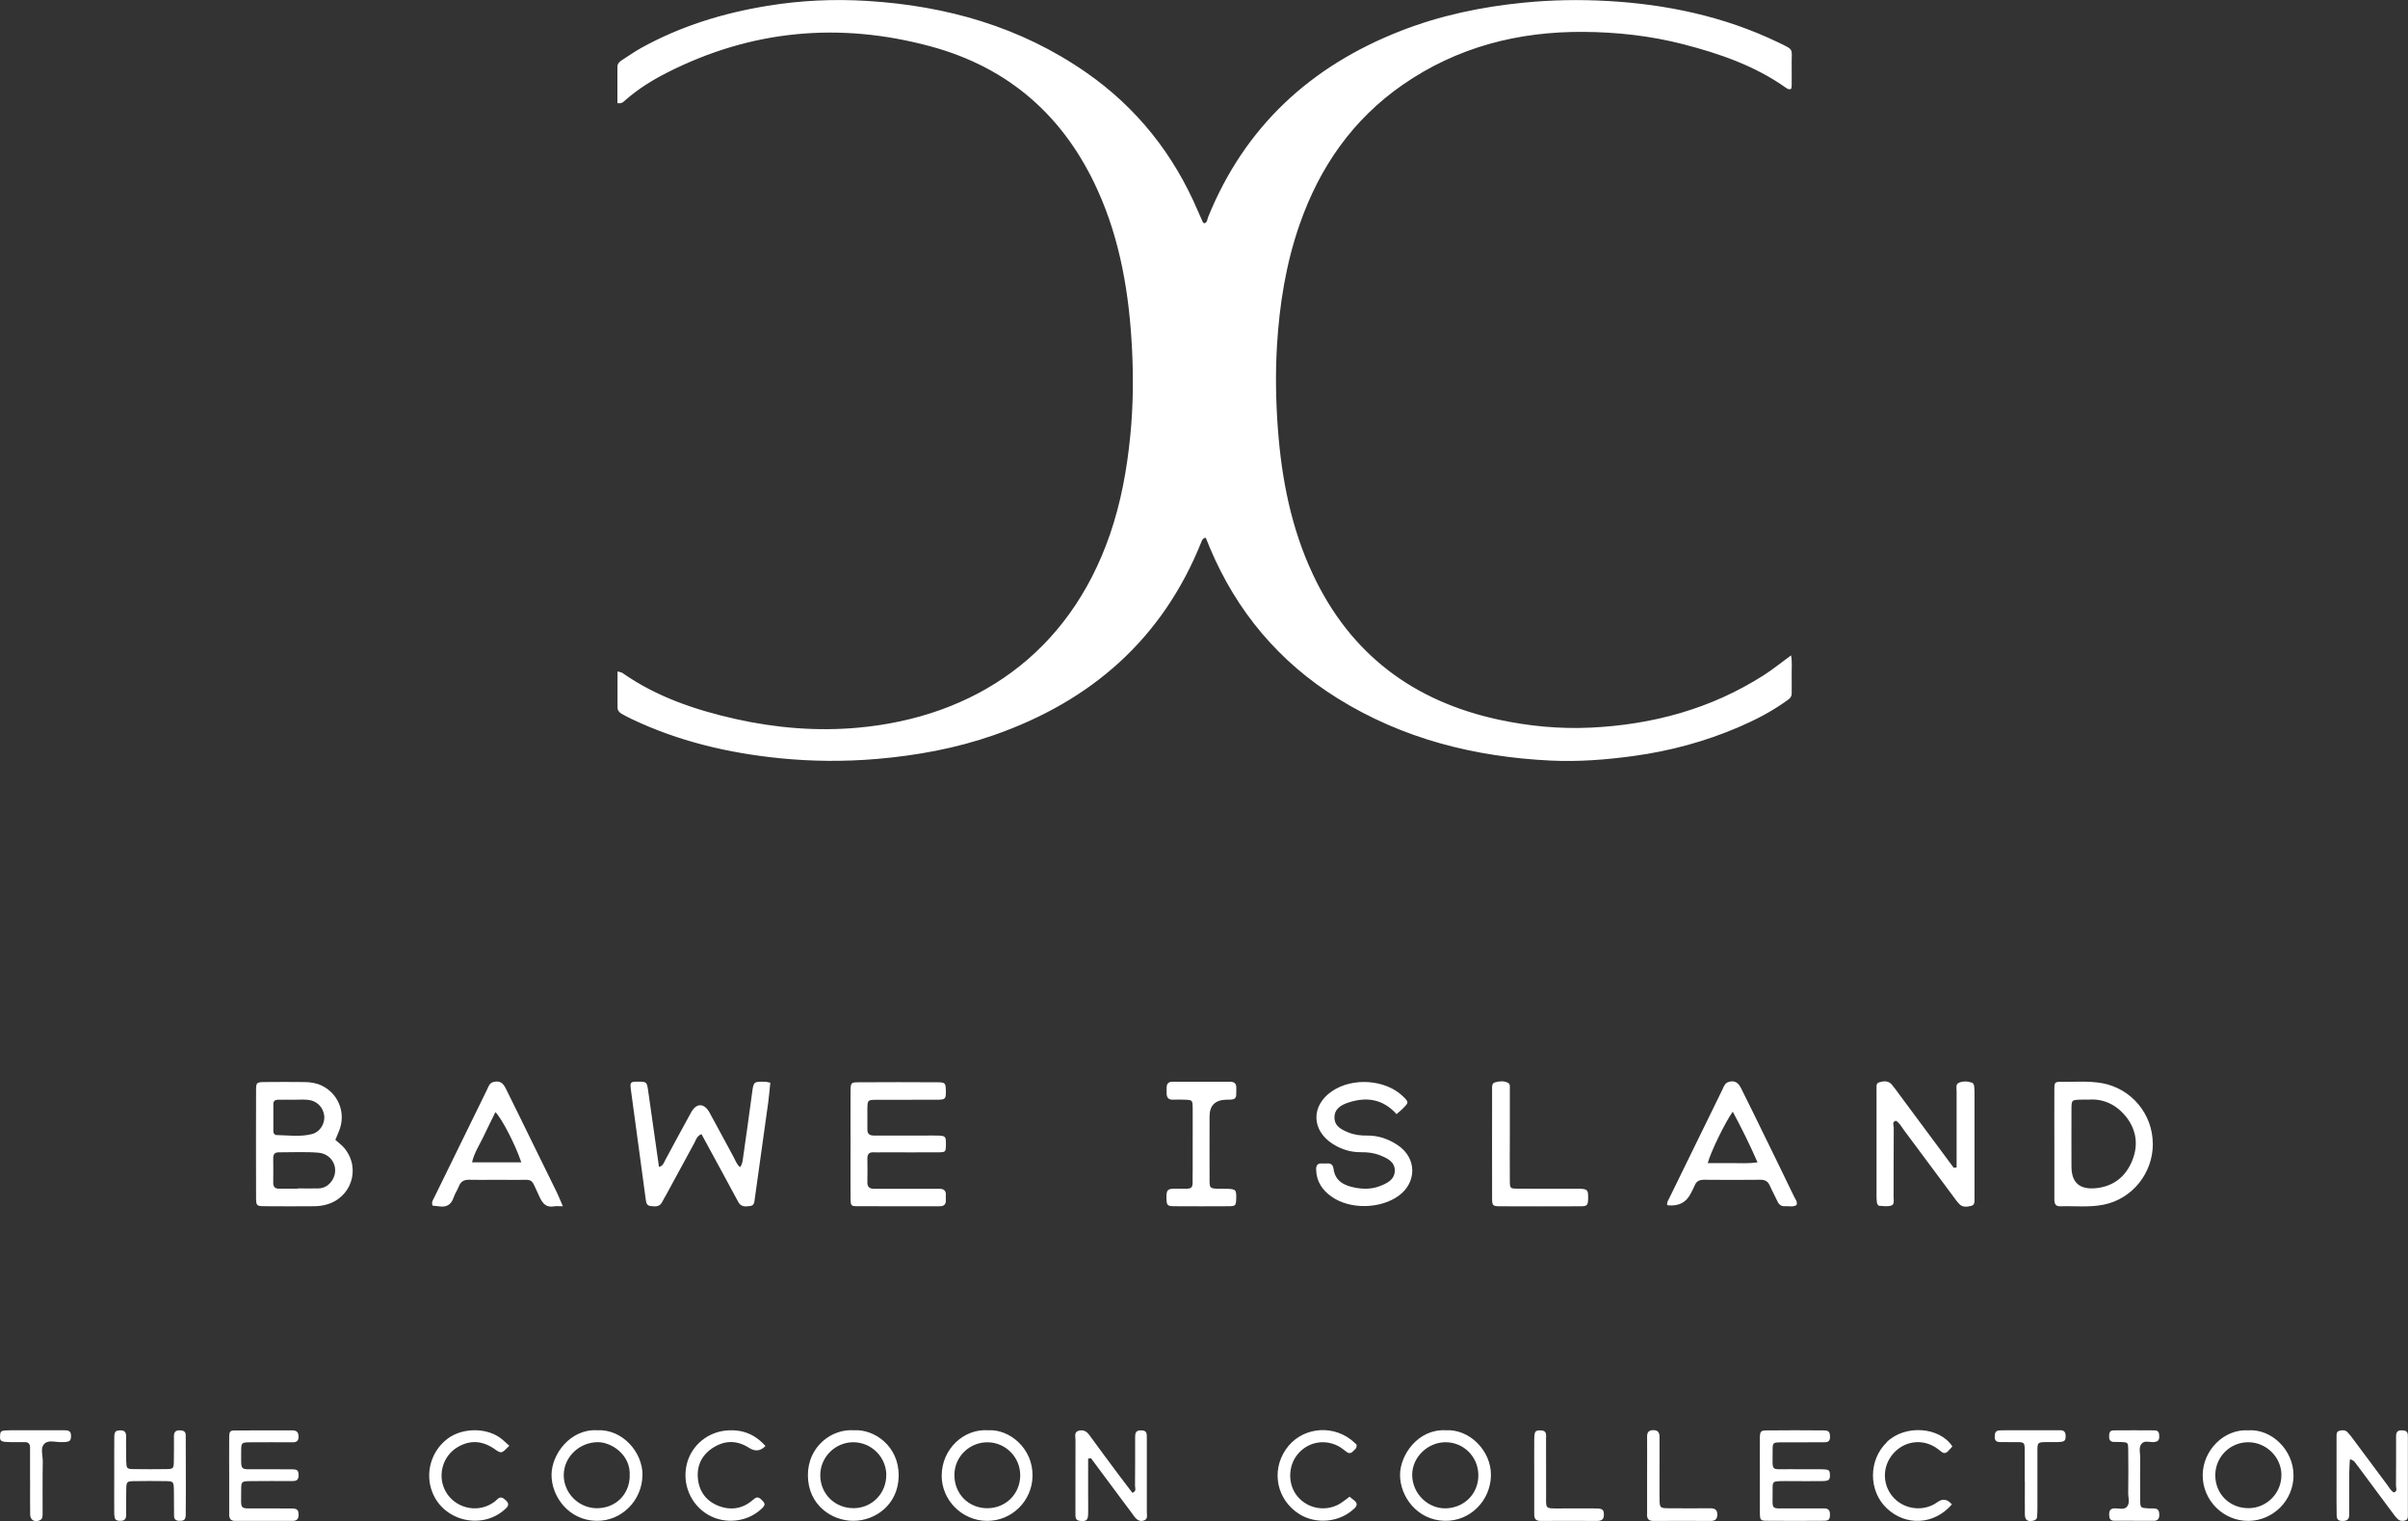
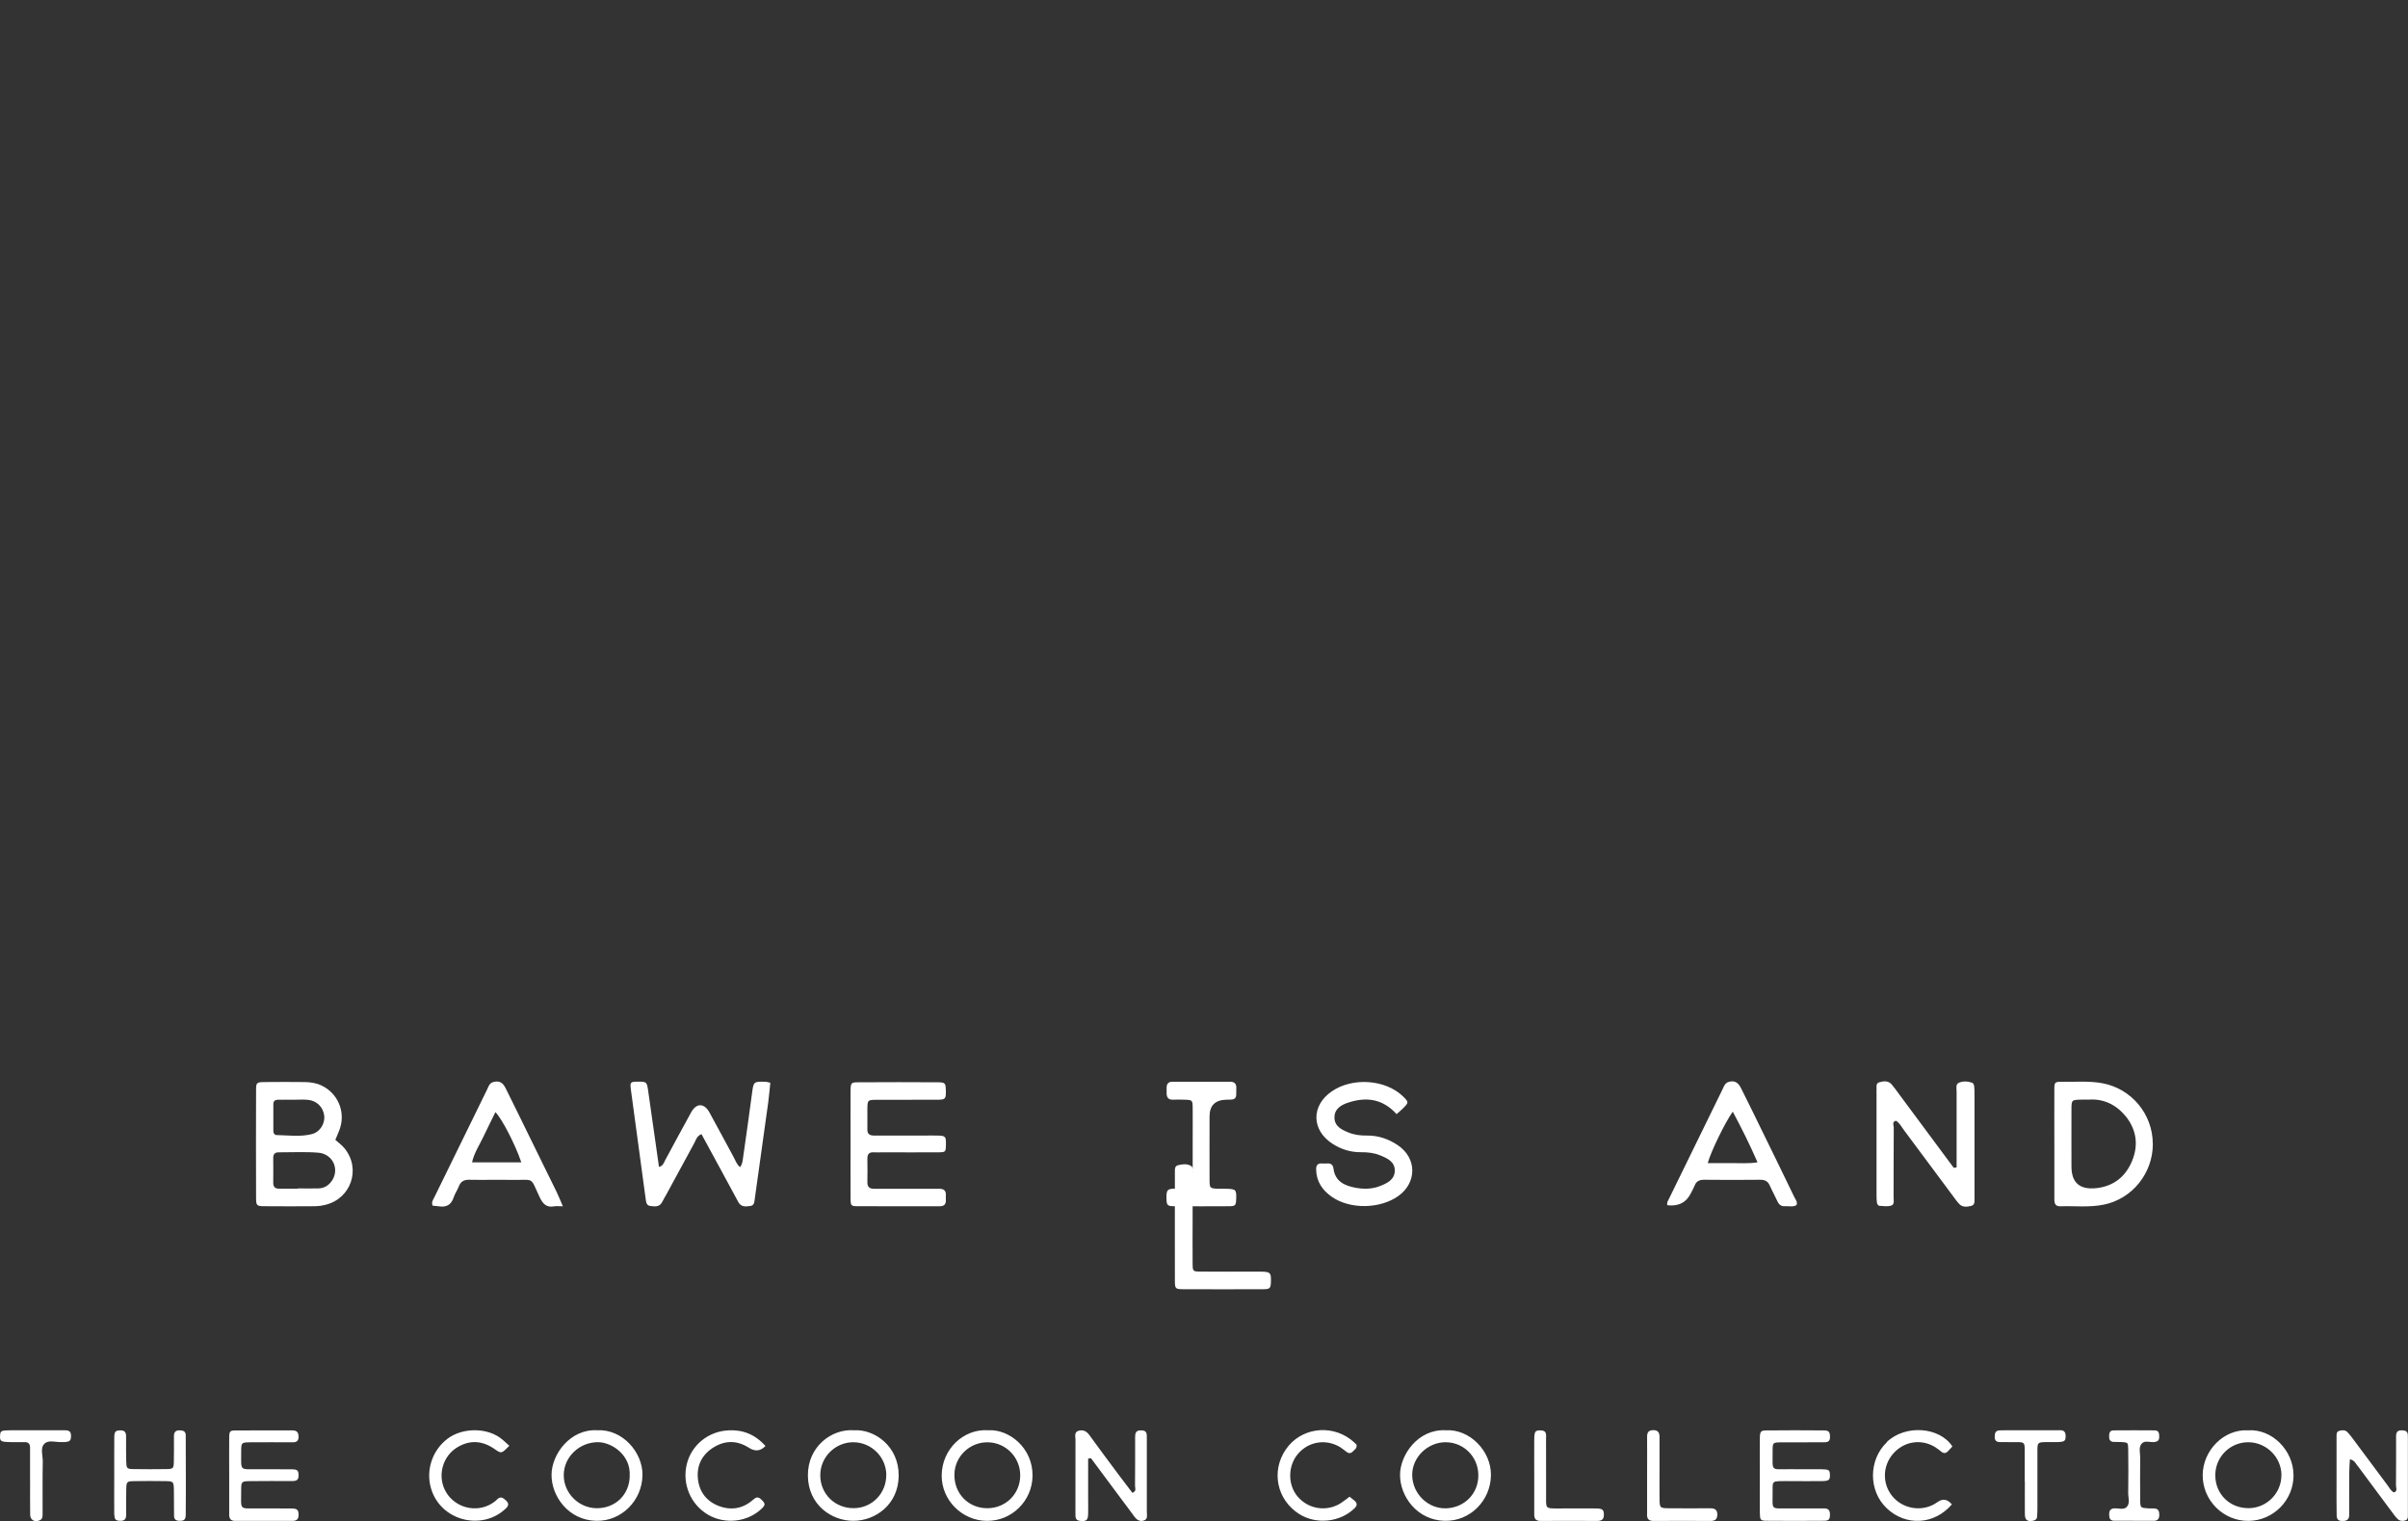
<svg xmlns="http://www.w3.org/2000/svg" id="Ebene_1" viewBox="0 0 422.23 266.71">
  <rect x="0" y="0" width="422.23" height="266.71" fill="#333333" stroke="none" />
  <defs>
    <style>
      .cls-1 {
        fill: #fff;
      }
    </style>
  </defs>
-   <path class="cls-1" d="M108.26,18.08c0-2.09,0-4.22,0-6.35,0-.53.32-.88.74-1.15,1.14-.73,2.25-1.52,3.44-2.18,6.92-3.83,14.35-6.11,22.14-7.38,5.79-.95,11.62-1.22,17.45-.86,13.88.85,26.88,4.52,38.43,12.55,8.9,6.19,15.35,14.36,19.59,24.3.28.66.57,1.31.87,1.96.03.06.12.1.23.18.56-.11.53-.69.67-1.05,6.43-15.88,17.97-26.5,33.78-32.68,6.95-2.72,14.19-4.23,21.63-4.96,4.87-.48,9.75-.56,14.61-.29,10.36.58,20.41,2.69,29.83,7.2,3.09,1.48,2.44,1.07,2.49,3.91.02,1.28,0,2.56,0,3.84,0,.15-.06.31-.09.46-.34.16-.63.02-.89-.17-5.43-3.86-11.6-5.99-17.97-7.64-5.76-1.49-11.64-2.14-17.55-2.18-11.45-.08-22.15,2.66-31.67,9.25-8.79,6.09-14.58,14.43-18.08,24.43-2.42,6.9-3.56,14.05-4,21.34-.29,4.88-.2,9.75.16,14.6.66,8.81,2.34,17.39,6.12,25.46,6.58,14.04,17.67,22.32,32.69,25.53,5.25,1.12,10.58,1.63,15.96,1.38,10.88-.51,21.11-3.26,30.37-9.16,1.6-1.02,3.09-2.23,4.84-3.51.23,1.2.09,2.28.11,3.34.02,1.12,0,2.24,0,3.36,0,.77-.62,1.06-1.13,1.43-2.56,1.81-5.33,3.23-8.19,4.46-5.9,2.53-12.04,4.18-18.41,5.05-4.84.66-9.7,1.04-14.58.8-13.29-.65-25.87-3.8-37.28-10.89-10.31-6.41-17.73-15.27-22.43-26.42-.25-.59-.48-1.18-.71-1.75-.55.05-.66.44-.8.79-6.82,16.96-19.29,27.84-36.33,33.8-6.67,2.33-13.55,3.59-20.59,4.19-5.68.48-11.34.44-16.99-.13-9.04-.91-17.78-2.97-26.02-6.9-.58-.27-1.14-.58-1.7-.89-.44-.25-.72-.61-.72-1.15,0-2.05,0-4.11,0-6.28.44.13.69.15.86.27,6,4.2,12.79,6.49,19.83,8.07,7.06,1.58,14.25,2.18,21.45,1.53,20.36-1.84,36.97-12.89,44.21-33.9,1.93-5.61,2.98-11.41,3.56-17.31.5-5.03.56-10.06.31-15.08-.48-9.62-2.01-19.04-6.02-27.92-5.85-12.96-15.55-21.52-29.27-25.24-15.97-4.33-31.48-2.92-46.31,4.63-2.57,1.31-5.01,2.83-7.19,4.74-.34.3-.66.71-1.44.57Z" />
-   <path class="cls-1" d="M129.76,204.64c.44-.54.46-1.18.55-1.78.54-3.71,1.05-7.43,1.55-11.15.28-2.08.26-2.09,2.33-2.04.23,0,.46.09.88.17-.12,1.17-.22,2.33-.37,3.48-.77,5.62-1.57,11.23-2.35,16.84-.08.56-.07,1.2-.79,1.29-.78.1-1.61.23-2.1-.69-.94-1.76-1.9-3.51-2.85-5.27-1.2-2.22-2.41-4.43-3.61-6.64-.85.35-.97,1.04-1.26,1.57-1.65,3.01-3.28,6.03-4.92,9.05-.23.42-.49.83-.7,1.26-.46.95-1.31.81-2.08.72-.71-.08-.75-.71-.83-1.28-.85-6.33-1.72-12.66-2.57-18.99-.2-1.47-.12-1.53,1.24-1.53,1.5,0,1.55.04,1.77,1.59.63,4.42,1.26,8.85,1.9,13.36.72-.18.85-.73,1.08-1.17,1.52-2.81,3.02-5.63,4.57-8.42.91-1.64,2.27-1.63,3.19.02,1.43,2.58,2.8,5.2,4.22,7.79.34.62.55,1.33,1.15,1.81ZM149.15,210.22c0,1.17.1,1.27,1.22,1.27,4.79.02,9.59,0,14.38.01.83,0,1.15-.38,1.1-1.17-.01-.24-.02-.48,0-.72.06-.8-.31-1.18-1.11-1.18-1.84,0-3.67,0-5.51,0-2,0-3.99-.01-5.99,0-.79,0-1.16-.33-1.15-1.14.02-1.36.03-2.72,0-4.07-.02-.77.22-1.23,1.08-1.18.56.03,1.12,0,1.68,0,3.2,0,6.39.02,9.59,0,1.38-.01,1.4-.06,1.42-1.29.03-1.53-.04-1.62-1.56-1.65-.72-.02-1.44,0-2.16,0-2.96,0-5.91-.01-8.87,0-.78,0-1.2-.26-1.18-1.1.03-1.2-.02-2.4,0-3.59.03-1.54.04-1.57,1.64-1.58,3.51-.02,7.03,0,10.55-.01,1.52,0,1.6-.13,1.57-1.65-.03-1.24-.12-1.4-1.36-1.41-4.63-.03-9.27-.03-13.9,0-1.39,0-1.43.07-1.45,1.56-.02,3.03,0,6.07,0,9.1,0,3.27-.02,6.55,0,9.82ZM342.56,204.73c-3.18-4.29-6.37-8.58-9.55-12.87-.43-.58-.84-1.17-1.3-1.71-.62-.73-1.48-.6-2.22-.38-.66.2-.39.94-.45,1.47-.02.16,0,.32,0,.48,0,5.91,0,11.81,0,17.72,0,.48,0,.96.07,1.43.03.2.23.53.38.54.71.05,1.47.17,2.12-.03.62-.19.42-.96.42-1.49.01-4.07,0-8.14.03-12.21,0-.38-.36-.99.39-1.18.63.39.96,1.05,1.38,1.62,2.87,3.83,5.72,7.68,8.57,11.52.38.51.74,1.05,1.19,1.5.58.58,1.35.45,2.04.29.73-.17.56-.86.59-1.39.01-.24,0-.48,0-.72,0-5.83,0-11.65,0-17.48,0-.48,0-.96-.06-1.43-.03-.21-.18-.51-.34-.57-.77-.27-1.61-.32-2.34,0-.6.26-.4.98-.4,1.52-.01,3.67,0,7.34,0,11.02,0,.77,0,1.53,0,2.3-.17.03-.34.05-.51.08ZM246.05,194.28c.99-.97.98-1.06-.05-2.06-3.06-2.96-8.82-3.37-12.45-.89-3.68,2.51-3.63,6.82.13,9.23,1.51.97,3.18,1.48,4.98,1.46,1.13-.01,2.25.11,3.29.53,1.27.51,2.66,1.12,2.62,2.74-.04,1.59-1.41,2.21-2.69,2.7-1.37.52-2.83.52-4.25.25-1.9-.36-3.53-1.12-3.81-3.35-.09-.69-.47-.95-1.13-.9-.32.02-.64.02-.96,0-.74-.03-.96.39-.95,1.05.03,2.1,1.08,3.63,2.73,4.79,3.24,2.27,8.56,2.14,11.75-.18,3.13-2.28,3.26-6.54-.15-8.85-1.62-1.1-3.42-1.72-5.39-1.7-1.14.02-2.25-.12-3.28-.54-1.19-.49-2.44-1.07-2.45-2.62,0-1.54,1.18-2.21,2.42-2.62,3.11-1.02,5.99-.72,8.47,2.02.49-.43.86-.73,1.19-1.06ZM209.12,205.52c-.03,3.16.41,2.93-2.73,2.89-1.73-.02-1.91.12-1.85,1.9.04,1.02.2,1.17,1.35,1.18,3.2.02,6.4.02,9.6,0,1.14,0,1.22-.14,1.27-1.23.06-1.66-.04-1.78-1.66-1.83-.56-.02-1.12.02-1.68-.01-1.22-.06-1.32-.13-1.33-1.42-.02-3.76,0-7.51,0-11.27q0-2.85,2.95-2.92c.32,0,.64,0,.96-.03.46-.03.73-.29.76-.75.03-.4,0-.8.02-1.2.04-.79-.28-1.17-1.11-1.17-3.36.02-6.72.01-10.08,0-.71,0-1.01.35-1.03,1.02,0,.32,0,.64,0,.96,0,.76.29,1.21,1.13,1.17.64-.03,1.28-.02,1.92,0,1.48.04,1.5.05,1.52,1.45.02,2.08,0,4.16,0,6.23,0,1.68.01,3.36,0,5.04ZM264.74,190.98c0-.39.1-.88-.28-1.1-.73-.42-1.55-.31-2.31-.11-.58.15-.52.74-.52,1.2,0,6.38-.02,12.77,0,19.15,0,1.26.13,1.37,1.38,1.38,4.71.02,9.42.02,14.13,0,1.19,0,1.31-.18,1.33-1.44.03-1.44-.12-1.6-1.62-1.64-.48-.01-.96,0-1.44,0-3.11,0-6.23.02-9.34-.01-1.28-.01-1.32-.06-1.33-1.39-.03-2.63,0-5.27,0-7.9,0-2.71,0-5.43,0-8.14ZM308.58,265.28c.02,1.22.11,1.35,1.16,1.36,3.36.03,6.71.03,10.07,0,.91,0,1.08-.28,1.06-1.18-.01-.71-.35-.99-1.03-.99-1.92,0-3.84.02-5.75,0-3.85-.06-3.23.6-3.27-3.27-.02-1.46.04-1.46,1.47-1.51.56-.02,1.12,0,1.68,0,1.84,0,3.68.02,5.51,0,1.21-.02,1.42-.21,1.39-1.09-.03-.86-.16-.97-1.49-.99-1.84-.02-3.68.01-5.51-.01-3.51-.05-3.03.58-3.05-3.27,0-1.4.04-1.42,1.5-1.44,2.48-.02,4.95,0,7.43-.01.59,0,1.12-.04,1.13-.86.01-.89-.16-1.21-1.03-1.22-3.36-.03-6.71-.04-10.07,0-1.04,0-1.18.18-1.2,1.32-.03,2.16,0,4.31,0,6.47,0,2.24-.02,4.47,0,6.71ZM413.39,256.99c2.01,2.68,4,5.39,6,8.08.33.45.66.91,1.06,1.29.37.35.89.38,1.35.21.46-.17.41-.63.41-1.01,0-4.47,0-8.95,0-13.42,0-.16-.01-.32-.01-.48,0-.76-.48-.87-1.11-.88-.75,0-.95.4-.95,1.05,0,2.88.01,5.75-.02,8.63,0,.4.32.97-.34,1.22-.55-.25-.78-.78-1.11-1.22-2-2.69-4-5.39-6.01-8.07-.33-.45-.67-.9-1.06-1.3-.37-.38-.88-.35-1.35-.24-.63.14-.55.69-.55,1.16,0,2.72,0,5.43,0,8.15,0,1.84-.02,3.68.02,5.51.02.84.37,1.05,1.24,1,.73-.04.96-.45.96-1.09,0-2.48,0-4.95.01-7.43,0-.75.07-1.5.11-2.29.81.17,1.02.73,1.33,1.15ZM191.28,255.65c1.8,2.43,3.61,4.86,5.42,7.29.71.96,1.45,1.91,2.14,2.88.46.65,1.04,1.07,1.82.74.64-.27.43-.96.43-1.49.01-4.23,0-8.46,0-12.69,0-.24-.01-.48-.01-.72-.01-.76-.48-.89-1.12-.87-.75.02-.92.45-.92,1.09,0,2.87.01,5.75-.02,8.62,0,.4.31.97-.46,1.24-.75-.99-1.53-1.99-2.28-3-1.76-2.37-3.54-4.73-5.26-7.12-.48-.67-1.06-.97-1.83-.78-.9.22-.61,1.01-.61,1.59-.02,4.23-.01,8.46-.01,12.69,0,.24,0,.48.01.72.03.59.37.8.93.84.98.06,1.25-.15,1.29-1.2.03-.96,0-1.91,0-2.87,0-2.29,0-4.58,0-6.87.16-.02.31-.04.47-.06ZM40.18,265.44c0,.73.18,1.23,1.05,1.22,3.35-.01,6.7,0,10.06,0,.67,0,1.04-.26,1.06-.97.03-.86-.19-1.18-1.06-1.2-1.91-.03-3.83,0-5.75-.02-3.75-.04-3.24.54-3.25-3.32,0-1.38.09-1.44,1.55-1.46,2.47-.03,4.95-.02,7.42-.01.63,0,1.07-.14,1.09-.91.01-.88-.14-1.14-1.07-1.15-1.99-.03-3.99,0-5.99-.02-3.33-.04-3,.49-3-3.12,0-1.56.04-1.58,1.6-1.6,2.47-.02,4.95-.01,7.42,0,.66,0,1.03-.2,1.04-.94,0-.8-.29-1.15-1.11-1.15-3.27.01-6.54-.01-9.82.01-1.13,0-1.21.11-1.23,1.25-.03,2.23,0,4.47,0,6.7,0,2.23,0,4.47,0,6.7ZM20.05,265.53c.01.94.29,1.13,1.12,1.12.75,0,.95-.43.95-1.07,0-1.51-.02-3.03.02-4.54.03-1.25.11-1.33,1.41-1.35,1.83-.03,3.67-.03,5.5,0,1.36.02,1.41.09,1.44,1.57.03,1.51,0,3.03.03,4.54,0,.56.32.84.91.85.84.02,1.13-.18,1.14-1.1.03-3.03.02-6.06.01-9.09,0-1.59,0-3.19-.01-4.78,0-.75-.46-.89-1.1-.9-.73,0-.97.37-.97,1.03,0,1.51.02,3.03-.02,4.54-.03,1.11-.13,1.21-1.29,1.23-1.91.03-3.83.03-5.74,0-1.23-.02-1.28-.09-1.32-1.44-.04-1.43-.02-2.87-.02-4.3,0-.65-.21-1.05-.95-1.05-.85,0-1.1.17-1.12,1.11-.03,2.23,0,4.46-.01,6.7,0,2.31-.02,4.62,0,6.93ZM235.09,263.56c-2.48,1.56-5.7,1.05-7.57-1.18-1.76-2.09-1.71-5.4.09-7.49,1.87-2.17,4.9-2.65,7.37-1.16.41.25.77.57,1.15.85.37.28.74.26,1.06-.07.31-.32.79-.55.67-1.23-.3-.27-.63-.61-1.01-.89-3.67-2.77-8.88-1.96-11.4,1.76-2.6,3.83-1.56,8.81,2.35,11.3,3.01,1.91,7.21,1.46,9.73-1.02.55-.54.42-.95-.1-1.38-.24-.2-.49-.39-.79-.63-.53.39-1.02.8-1.56,1.14ZM88.11,252.42c-2.51-2.18-6.96-2.16-9.59-.2-2.9,2.16-4.04,6.02-2.72,9.4,2.02,5.19,8.91,6.7,12.91,2.85.51-.49.54-.88.01-1.39-.53-.51-.99-.78-1.6-.14-.27.28-.61.52-.95.72-2.72,1.62-6.31.7-7.94-2.01-1.62-2.7-.72-6.32,2.02-7.93,2.23-1.31,4.4-1.11,6.5.36,1.17.82,1.19.8,2.56-.59-.48-.44-.83-.76-1.19-1.07ZM127.68,250.79c-3.5.18-6.45,2.59-7.26,5.94-.84,3.47.69,7.08,3.75,8.86,2.97,1.72,6.86,1.29,9.34-1.03.76-.71.72-.96-.08-1.7-.58-.54-.94-.28-1.41.12-1.79,1.56-3.85,1.89-6.03,1.05-2.21-.86-3.45-2.61-3.63-4.93-.18-2.34.85-4.19,2.88-5.4,2.04-1.21,4.1-1.13,6.1.15q1.6,1.03,2.88-.32c-1.84-2.06-3.99-2.88-6.54-2.75ZM330.86,252.86c-3.24,3.09-3.27,8.52-.03,11.59,3.37,3.19,8.35,2.9,11.42-.68q-1.13-1.35-2.44-.46c-.2.13-.39.27-.6.39-2.42,1.39-5.6.81-7.38-1.34-1.81-2.19-1.76-5.31.12-7.48,1.9-2.18,4.92-2.66,7.37-1.15.41.25.77.57,1.15.85.38.28.75.22,1.07-.1.28-.28.54-.58.8-.87-2.24-3.44-8.25-3.89-11.5-.78ZM288.79,265.53c0,.8.33,1.15,1.14,1.14,3.35-.02,6.69-.01,10.04,0,.8,0,1.16-.35,1.15-1.15,0-.85-.49-1.07-1.23-1.07-2.39.01-4.78.02-7.17,0-1.69-.02-1.71-.04-1.73-1.72-.02-1.91,0-3.82,0-5.73,0-1.67,0-3.34,0-5.02,0-.73-.2-1.22-1.07-1.23-.82,0-1.12.36-1.11,1.16.02,2.23,0,4.46,0,6.69,0,2.31.01,4.62,0,6.93ZM374.07,266.65c1.2,0,2.4,0,3.59,0,.72,0,.96-.41.96-1.06,0-.63-.17-1.1-.92-1.11-.32,0-.64,0-.96-.01-1.43-.09-1.46-.09-1.47-1.52-.02-2.47-.02-4.95,0-7.43,0-.79-.28-1.68.2-2.33.54-.73,1.49-.27,2.25-.35.57-.06.88-.28.89-.87,0-.59-.02-1.17-.8-1.18-2.4-.02-4.79-.02-7.19,0-.79,0-.8.6-.79,1.18,0,.6.32.85.89.85.4,0,.8-.01,1.2.01,1.19.07,1.23.08,1.25,1.23.03,2.55.04,5.11,0,7.66-.02.85.39,1.87-.29,2.53-.51.49-1.38.19-2.09.21-.73.02-.96.41-.96,1.07,0,.63.14,1.11.9,1.11,1.12,0,2.24,0,3.35,0h0ZM355.05,259.78c0,1.92-.02,3.84,0,5.75.02.97.44,1.27,1.36,1.12.43-.07.76-.27.79-.74.04-.56.05-1.12.05-1.68,0-3.28-.01-6.55,0-9.83,0-1.52.04-1.53,1.64-1.56.64-.01,1.28.01,1.92,0,1.22-.04,1.39-.2,1.39-1.08,0-1.14-.8-.99-1.5-.99-2.96-.01-5.92,0-8.87,0-.4,0-.8,0-1.2.02-.76.03-.87.52-.87,1.15,0,.58.27.89.85.9.64.02,1.28,0,1.92.01,2.79.03,2.48-.33,2.5,2.61,0,1.44,0,2.88,0,4.32h0ZM5.28,259.6c0,2-.02,4,.01,5.99.02.93.79,1.34,1.65.98.57-.24.53-.74.53-1.21.01-3.04-.03-6.07.03-9.11.02-1.08-.52-2.43.36-3.18.74-.64,1.99-.16,3.02-.23.16-.01.32,0,.48,0,.94-.07,1.1-.28,1.09-1.15-.01-.77-.45-.92-1.09-.92-2.08,0-4.16,0-6.24,0-1.04,0-2.08,0-3.12,0-1.86.02-1.94.07-1.99.99-.05.95.15,1.06,1.87,1.09.8.01,1.6.02,2.4,0,.71-.02,1,.31.99,1-.01,1.92,0,3.84,0,5.75h.01ZM269.02,258.61c0,2.31.01,4.63,0,6.94,0,.81.35,1.13,1.15,1.12,3.27-.02,6.55-.02,9.82,0,.74,0,1.23-.17,1.24-1.04,0-.91-.19-1.13-1.36-1.15-2.08-.03-4.15,0-6.23,0-2.87,0-2.53.16-2.54-2.6-.01-3.19,0-6.38-.01-9.58,0-.68.2-1.51-.96-1.51-.94,0-1.09.15-1.11,1.6-.02,2.07,0,4.15,0,6.22h0ZM56.98,211.27c-.54.13-1.1.21-1.65.22-2.95.02-5.9.03-8.85,0-1.52-.01-1.58-.06-1.58-1.65-.02-6.22-.02-12.44,0-18.66,0-1.38.08-1.44,1.53-1.46,2.31-.03,4.63-.02,6.94,0,1.04.01,2.06.15,3.02.61,2.78,1.31,4.18,4.47,3.25,7.42-.21.67-.52,1.32-.84,2.1.53.48,1.12.9,1.58,1.45,2.99,3.61,1.18,8.9-3.39,9.96ZM47.93,193.56c0,1.59,0,3.19,0,4.78,0,.34.2.66.54.67,2.07.04,4.16.35,6.19-.16,1.49-.37,2.38-1.9,2.18-3.31-.21-1.48-1.33-2.57-2.9-2.71-.79-.07-1.59-.01-2.39-.01h0c-.96,0-1.92-.02-2.87,0-.45.01-.75.26-.75.74ZM55.77,202.1c-2.29-.18-4.61-.05-6.91-.06-.72,0-.96.38-.95,1.04.02,1.43.01,2.86,0,4.29,0,.67.27,1.04.97,1.04,1.11,0,2.23,0,3.34,0v-.04c1.19,0,2.38.02,3.58,0,1.02-.02,1.82-.5,2.4-1.35,1.38-2.04.14-4.72-2.42-4.92ZM377.49,200.57c0,5.15-3.62,9.63-8.59,10.64-2.53.52-5.09.21-7.63.29-.87.03-1.05-.48-1.05-1.22.01-3.27,0-6.54,0-9.8,0-3.19-.02-6.38,0-9.56,0-1.14.1-1.26,1.24-1.24,2.39.03,4.78-.19,7.16.24,5.11.94,8.86,5.41,8.86,10.65ZM372.67,195.66c-1.73-2.12-4.03-3.04-6.41-2.86-.66,0-.98,0-1.3,0-1.71.04-1.73.04-1.74,1.71-.02,3.34,0,6.69,0,10.03q0,4.25,4.37,3.78c3.06-.34,5.16-2.05,6.28-4.83,1.14-2.79.73-5.48-1.19-7.84ZM315.03,211.28c-.63.4-1.36.16-2.04.21-.63.04-1.04-.25-1.31-.83-.43-.94-.94-1.85-1.36-2.8-.34-.77-.87-1.02-1.69-1.01-3.28.03-6.55.04-9.83,0-.83,0-1.36.26-1.66,1.03-.17.44-.42.86-.63,1.29q-1.21,2.49-4.15,2.15c-.14-.43.11-.78.28-1.12,3.12-6.38,6.24-12.76,9.36-19.13.27-.56.44-1.21,1.19-1.4.91-.23,1.57.07,2.08,1.1,1.36,2.71,2.69,5.43,4.02,8.16,1.79,3.65,3.58,7.31,5.34,10.97.2.41.58.79.39,1.37ZM308.17,203.78c-1.37-3.13-2.79-5.98-4.34-8.87-1.33,1.86-3.84,7-4.39,9.02,1.46,0,2.87.02,4.28,0,1.4-.02,2.81.12,4.45-.14ZM98.69,211.5c-.75,0-1.15-.06-1.53.01-1.36.25-1.99-.46-2.53-1.6-1.76-3.7-.76-2.97-4.93-3.04-2.47-.04-4.95.03-7.42-.02-.93-.02-1.49.3-1.83,1.17-.26.67-.69,1.27-.91,1.94-.42,1.28-1.26,1.75-2.56,1.55-.38-.06-.77-.08-1.11-.11-.27-.61.05-1,.26-1.42,3.08-6.3,6.16-12.59,9.25-18.89.27-.55.41-1.21,1.18-1.39.95-.22,1.56.03,2.09,1.08,1.43,2.85,2.81,5.72,4.22,8.58,1.58,3.22,3.17,6.43,4.74,9.65.34.71.63,1.44,1.09,2.5ZM91.41,203.8c-1.04-3.09-3.38-7.63-4.54-8.81-.71,1.45-1.42,2.86-2.1,4.3-.7,1.47-1.63,2.85-2,4.51h8.64ZM402.16,258.62c.02,4.47-3.58,7.97-7.83,8.04-4.45.08-8.13-3.59-8.1-8.03.03-4.37,3.75-8.09,7.97-7.85,4.18-.27,7.94,3.51,7.95,7.84ZM400.04,258.6c-.03-3.14-2.67-5.73-5.83-5.73-3.18,0-5.75,2.56-5.77,5.75-.02,3.34,2.55,5.86,5.91,5.81,3.16-.05,5.72-2.68,5.68-5.84ZM157.58,258.74c-.04,5.07-4.1,7.91-7.96,7.91-3.73,0-7.91-2.72-7.96-7.92-.05-5.12,4.2-8.25,8.08-7.96,3.56-.22,7.88,2.76,7.84,7.97ZM155.41,258.58c-.04-3.16-2.65-5.72-5.82-5.71-3.16.02-5.75,2.61-5.76,5.77-.01,3.3,2.6,5.85,5.94,5.79,3.18-.05,5.67-2.64,5.63-5.86ZM261.43,258.63c-.04,4.47-3.65,8.12-8.1,8.02-4.91-.11-7.85-4.35-7.84-8.05,0-3.49,3.14-8.07,7.99-7.83,4.28-.25,7.99,3.68,7.95,7.86ZM259.22,258.62c-.03-3.21-2.57-5.75-5.75-5.75-3.13,0-5.86,2.63-5.85,5.73.02,3.33,2.82,5.97,5.95,5.86,3.22-.11,5.68-2.59,5.65-5.83ZM181.05,258.78c-.06,4.39-3.64,7.91-8,7.88-4.34-.03-7.96-3.62-7.93-7.97.03-4.62,3.85-8.21,8.14-7.92,3.69-.23,7.86,3.11,7.79,8.01ZM178.89,258.7c.02-3.18-2.53-5.78-5.69-5.82-3.18-.04-5.81,2.5-5.85,5.65-.05,3.36,2.47,5.93,5.8,5.91,3.22-.02,5.73-2.52,5.74-5.74ZM112.65,258.65c-.05,4.45-3.69,8.11-8.13,8-4.83-.12-7.83-4.28-7.81-8.07.01-3.62,3.31-8.08,8.01-7.81,4.43-.23,7.98,3.86,7.94,7.88ZM110.41,258.81c.25-3.68-3.12-5.93-5.54-5.95-3.25-.02-6.02,2.58-6.02,5.79,0,3.13,2.59,5.75,5.75,5.79,3.29.03,5.76-2.36,5.82-5.63Z" />
+   <path class="cls-1" d="M129.76,204.64c.44-.54.46-1.18.55-1.78.54-3.71,1.05-7.43,1.55-11.15.28-2.08.26-2.09,2.33-2.04.23,0,.46.09.88.17-.12,1.17-.22,2.33-.37,3.48-.77,5.62-1.57,11.23-2.35,16.84-.08.56-.07,1.2-.79,1.29-.78.1-1.61.23-2.1-.69-.94-1.76-1.9-3.51-2.85-5.27-1.2-2.22-2.41-4.43-3.61-6.64-.85.35-.97,1.04-1.26,1.57-1.65,3.01-3.28,6.03-4.92,9.05-.23.42-.49.83-.7,1.26-.46.95-1.31.81-2.08.72-.71-.08-.75-.71-.83-1.28-.85-6.33-1.72-12.66-2.57-18.99-.2-1.47-.12-1.53,1.24-1.53,1.5,0,1.55.04,1.77,1.59.63,4.42,1.26,8.85,1.9,13.36.72-.18.85-.73,1.08-1.17,1.52-2.81,3.02-5.63,4.57-8.42.91-1.64,2.27-1.63,3.19.02,1.43,2.58,2.8,5.2,4.22,7.79.34.62.55,1.33,1.15,1.81ZM149.15,210.22c0,1.17.1,1.27,1.22,1.27,4.79.02,9.59,0,14.38.01.83,0,1.15-.38,1.1-1.17-.01-.24-.02-.48,0-.72.06-.8-.31-1.18-1.11-1.18-1.84,0-3.67,0-5.51,0-2,0-3.99-.01-5.99,0-.79,0-1.16-.33-1.15-1.14.02-1.36.03-2.72,0-4.07-.02-.77.22-1.23,1.08-1.18.56.03,1.12,0,1.68,0,3.2,0,6.39.02,9.59,0,1.38-.01,1.4-.06,1.42-1.29.03-1.53-.04-1.62-1.56-1.65-.72-.02-1.44,0-2.16,0-2.96,0-5.91-.01-8.87,0-.78,0-1.2-.26-1.18-1.1.03-1.2-.02-2.4,0-3.59.03-1.54.04-1.57,1.64-1.58,3.51-.02,7.03,0,10.55-.01,1.52,0,1.6-.13,1.57-1.65-.03-1.24-.12-1.4-1.36-1.41-4.63-.03-9.27-.03-13.9,0-1.39,0-1.43.07-1.45,1.56-.02,3.03,0,6.07,0,9.1,0,3.27-.02,6.55,0,9.82ZM342.56,204.73c-3.18-4.29-6.37-8.58-9.55-12.87-.43-.58-.84-1.17-1.3-1.71-.62-.73-1.48-.6-2.22-.38-.66.2-.39.94-.45,1.47-.02.16,0,.32,0,.48,0,5.91,0,11.81,0,17.72,0,.48,0,.96.07,1.43.03.2.23.53.38.54.71.05,1.47.17,2.12-.03.62-.19.42-.96.42-1.49.01-4.07,0-8.14.03-12.21,0-.38-.36-.99.39-1.18.63.39.96,1.05,1.38,1.62,2.87,3.83,5.72,7.68,8.57,11.52.38.51.74,1.05,1.19,1.5.58.58,1.35.45,2.04.29.73-.17.56-.86.59-1.39.01-.24,0-.48,0-.72,0-5.83,0-11.65,0-17.48,0-.48,0-.96-.06-1.43-.03-.21-.18-.51-.34-.57-.77-.27-1.61-.32-2.34,0-.6.26-.4.98-.4,1.52-.01,3.67,0,7.34,0,11.02,0,.77,0,1.53,0,2.3-.17.03-.34.05-.51.08ZM246.05,194.28c.99-.97.98-1.06-.05-2.06-3.06-2.96-8.82-3.37-12.45-.89-3.68,2.51-3.63,6.82.13,9.23,1.51.97,3.18,1.48,4.98,1.46,1.13-.01,2.25.11,3.29.53,1.27.51,2.66,1.12,2.62,2.74-.04,1.59-1.41,2.21-2.69,2.7-1.37.52-2.83.52-4.25.25-1.9-.36-3.53-1.12-3.81-3.35-.09-.69-.47-.95-1.13-.9-.32.02-.64.02-.96,0-.74-.03-.96.39-.95,1.05.03,2.1,1.08,3.63,2.73,4.79,3.24,2.27,8.56,2.14,11.75-.18,3.13-2.28,3.26-6.54-.15-8.85-1.62-1.1-3.42-1.72-5.39-1.7-1.14.02-2.25-.12-3.28-.54-1.19-.49-2.44-1.07-2.45-2.62,0-1.54,1.18-2.21,2.42-2.62,3.11-1.02,5.99-.72,8.47,2.02.49-.43.86-.73,1.19-1.06ZM209.12,205.52c-.03,3.16.41,2.93-2.73,2.89-1.73-.02-1.91.12-1.85,1.9.04,1.02.2,1.17,1.35,1.18,3.2.02,6.4.02,9.6,0,1.14,0,1.22-.14,1.27-1.23.06-1.66-.04-1.78-1.66-1.83-.56-.02-1.12.02-1.68-.01-1.22-.06-1.32-.13-1.33-1.42-.02-3.76,0-7.51,0-11.27q0-2.85,2.95-2.92c.32,0,.64,0,.96-.03.46-.03.73-.29.76-.75.03-.4,0-.8.02-1.2.04-.79-.28-1.17-1.11-1.17-3.36.02-6.72.01-10.08,0-.71,0-1.01.35-1.03,1.02,0,.32,0,.64,0,.96,0,.76.29,1.21,1.13,1.17.64-.03,1.28-.02,1.92,0,1.48.04,1.5.05,1.52,1.45.02,2.08,0,4.16,0,6.23,0,1.68.01,3.36,0,5.04Zc0-.39.1-.88-.28-1.1-.73-.42-1.55-.31-2.31-.11-.58.15-.52.74-.52,1.2,0,6.38-.02,12.77,0,19.15,0,1.26.13,1.37,1.38,1.38,4.71.02,9.42.02,14.13,0,1.19,0,1.31-.18,1.33-1.44.03-1.44-.12-1.6-1.62-1.64-.48-.01-.96,0-1.44,0-3.11,0-6.23.02-9.34-.01-1.28-.01-1.32-.06-1.33-1.39-.03-2.63,0-5.27,0-7.9,0-2.71,0-5.43,0-8.14ZM308.58,265.28c.02,1.22.11,1.35,1.16,1.36,3.36.03,6.71.03,10.07,0,.91,0,1.08-.28,1.06-1.18-.01-.71-.35-.99-1.03-.99-1.92,0-3.84.02-5.75,0-3.85-.06-3.23.6-3.27-3.27-.02-1.46.04-1.46,1.47-1.51.56-.02,1.12,0,1.68,0,1.84,0,3.68.02,5.51,0,1.21-.02,1.42-.21,1.39-1.09-.03-.86-.16-.97-1.49-.99-1.84-.02-3.68.01-5.51-.01-3.51-.05-3.03.58-3.05-3.27,0-1.4.04-1.42,1.5-1.44,2.48-.02,4.95,0,7.43-.01.59,0,1.12-.04,1.13-.86.01-.89-.16-1.21-1.03-1.22-3.36-.03-6.71-.04-10.07,0-1.04,0-1.18.18-1.2,1.32-.03,2.16,0,4.31,0,6.47,0,2.24-.02,4.47,0,6.71ZM413.39,256.99c2.01,2.68,4,5.39,6,8.08.33.45.66.91,1.06,1.29.37.35.89.38,1.35.21.46-.17.41-.63.41-1.01,0-4.47,0-8.95,0-13.42,0-.16-.01-.32-.01-.48,0-.76-.48-.87-1.11-.88-.75,0-.95.4-.95,1.05,0,2.88.01,5.75-.02,8.63,0,.4.32.97-.34,1.22-.55-.25-.78-.78-1.11-1.22-2-2.69-4-5.39-6.01-8.07-.33-.45-.67-.9-1.06-1.3-.37-.38-.88-.35-1.35-.24-.63.14-.55.69-.55,1.16,0,2.72,0,5.43,0,8.15,0,1.84-.02,3.68.02,5.51.02.84.37,1.05,1.24,1,.73-.04.96-.45.96-1.09,0-2.48,0-4.95.01-7.43,0-.75.07-1.5.11-2.29.81.17,1.02.73,1.33,1.15ZM191.28,255.65c1.8,2.43,3.61,4.86,5.42,7.29.71.96,1.45,1.91,2.14,2.88.46.65,1.04,1.07,1.82.74.64-.27.43-.96.43-1.49.01-4.23,0-8.46,0-12.69,0-.24-.01-.48-.01-.72-.01-.76-.48-.89-1.12-.87-.75.02-.92.45-.92,1.09,0,2.87.01,5.75-.02,8.62,0,.4.31.97-.46,1.24-.75-.99-1.53-1.99-2.28-3-1.76-2.37-3.54-4.73-5.26-7.12-.48-.67-1.06-.97-1.83-.78-.9.22-.61,1.01-.61,1.59-.02,4.23-.01,8.46-.01,12.69,0,.24,0,.48.01.72.03.59.37.8.93.84.98.06,1.25-.15,1.29-1.2.03-.96,0-1.91,0-2.87,0-2.29,0-4.58,0-6.87.16-.02.31-.04.47-.06ZM40.18,265.44c0,.73.18,1.23,1.05,1.22,3.35-.01,6.7,0,10.06,0,.67,0,1.04-.26,1.06-.97.03-.86-.19-1.18-1.06-1.2-1.91-.03-3.83,0-5.75-.02-3.75-.04-3.24.54-3.25-3.32,0-1.38.09-1.44,1.55-1.46,2.47-.03,4.95-.02,7.42-.01.63,0,1.07-.14,1.09-.91.01-.88-.14-1.14-1.07-1.15-1.99-.03-3.99,0-5.99-.02-3.33-.04-3,.49-3-3.12,0-1.56.04-1.58,1.6-1.6,2.47-.02,4.95-.01,7.42,0,.66,0,1.03-.2,1.04-.94,0-.8-.29-1.15-1.11-1.15-3.27.01-6.54-.01-9.82.01-1.13,0-1.21.11-1.23,1.25-.03,2.23,0,4.47,0,6.7,0,2.23,0,4.47,0,6.7ZM20.05,265.53c.01.94.29,1.13,1.12,1.12.75,0,.95-.43.95-1.07,0-1.51-.02-3.03.02-4.54.03-1.25.11-1.33,1.41-1.35,1.83-.03,3.67-.03,5.5,0,1.36.02,1.41.09,1.44,1.57.03,1.51,0,3.03.03,4.54,0,.56.32.84.91.85.84.02,1.13-.18,1.14-1.1.03-3.03.02-6.06.01-9.09,0-1.59,0-3.19-.01-4.78,0-.75-.46-.89-1.1-.9-.73,0-.97.37-.97,1.03,0,1.51.02,3.03-.02,4.54-.03,1.11-.13,1.21-1.29,1.23-1.91.03-3.83.03-5.74,0-1.23-.02-1.28-.09-1.32-1.44-.04-1.43-.02-2.87-.02-4.3,0-.65-.21-1.05-.95-1.05-.85,0-1.1.17-1.12,1.11-.03,2.23,0,4.46-.01,6.7,0,2.31-.02,4.62,0,6.93ZM235.09,263.56c-2.48,1.56-5.7,1.05-7.57-1.18-1.76-2.09-1.71-5.4.09-7.49,1.87-2.17,4.9-2.65,7.37-1.16.41.25.77.57,1.15.85.37.28.74.26,1.06-.07.31-.32.79-.55.67-1.23-.3-.27-.63-.61-1.01-.89-3.67-2.77-8.88-1.96-11.4,1.76-2.6,3.83-1.56,8.81,2.35,11.3,3.01,1.91,7.21,1.46,9.73-1.02.55-.54.42-.95-.1-1.38-.24-.2-.49-.39-.79-.63-.53.39-1.02.8-1.56,1.14ZM88.11,252.42c-2.51-2.18-6.96-2.16-9.59-.2-2.9,2.16-4.04,6.02-2.72,9.4,2.02,5.19,8.91,6.7,12.91,2.85.51-.49.54-.88.01-1.39-.53-.51-.99-.78-1.6-.14-.27.28-.61.52-.95.72-2.72,1.62-6.31.7-7.94-2.01-1.62-2.7-.72-6.32,2.02-7.93,2.23-1.31,4.4-1.11,6.5.36,1.17.82,1.19.8,2.56-.59-.48-.44-.83-.76-1.19-1.07ZM127.68,250.79c-3.5.18-6.45,2.59-7.26,5.94-.84,3.47.69,7.08,3.75,8.86,2.97,1.72,6.86,1.29,9.34-1.03.76-.71.72-.96-.08-1.7-.58-.54-.94-.28-1.41.12-1.79,1.56-3.85,1.89-6.03,1.05-2.21-.86-3.45-2.61-3.63-4.93-.18-2.34.85-4.19,2.88-5.4,2.04-1.21,4.1-1.13,6.1.15q1.6,1.03,2.88-.32c-1.84-2.06-3.99-2.88-6.54-2.75ZM330.86,252.86c-3.24,3.09-3.27,8.52-.03,11.59,3.37,3.19,8.35,2.9,11.42-.68q-1.13-1.35-2.44-.46c-.2.13-.39.27-.6.39-2.42,1.39-5.6.81-7.38-1.34-1.81-2.19-1.76-5.31.12-7.48,1.9-2.18,4.92-2.66,7.37-1.15.41.25.77.57,1.15.85.38.28.75.22,1.07-.1.28-.28.54-.58.8-.87-2.24-3.44-8.25-3.89-11.5-.78ZM288.79,265.53c0,.8.33,1.15,1.14,1.14,3.35-.02,6.69-.01,10.04,0,.8,0,1.16-.35,1.15-1.15,0-.85-.49-1.07-1.23-1.07-2.39.01-4.78.02-7.17,0-1.69-.02-1.71-.04-1.73-1.72-.02-1.91,0-3.82,0-5.73,0-1.67,0-3.34,0-5.02,0-.73-.2-1.22-1.07-1.23-.82,0-1.12.36-1.11,1.16.02,2.23,0,4.46,0,6.69,0,2.31.01,4.62,0,6.93ZM374.07,266.65c1.2,0,2.4,0,3.59,0,.72,0,.96-.41.96-1.06,0-.63-.17-1.1-.92-1.11-.32,0-.64,0-.96-.01-1.43-.09-1.46-.09-1.47-1.52-.02-2.47-.02-4.95,0-7.43,0-.79-.28-1.68.2-2.33.54-.73,1.49-.27,2.25-.35.57-.06.88-.28.89-.87,0-.59-.02-1.17-.8-1.18-2.4-.02-4.79-.02-7.19,0-.79,0-.8.6-.79,1.18,0,.6.32.85.89.85.4,0,.8-.01,1.2.01,1.19.07,1.23.08,1.25,1.23.03,2.55.04,5.11,0,7.66-.02.85.39,1.87-.29,2.53-.51.49-1.38.19-2.09.21-.73.02-.96.41-.96,1.07,0,.63.14,1.11.9,1.11,1.12,0,2.24,0,3.35,0h0ZM355.05,259.78c0,1.92-.02,3.84,0,5.75.02.97.44,1.27,1.36,1.12.43-.07.76-.27.79-.74.04-.56.05-1.12.05-1.68,0-3.28-.01-6.55,0-9.83,0-1.52.04-1.53,1.64-1.56.64-.01,1.28.01,1.92,0,1.22-.04,1.39-.2,1.39-1.08,0-1.14-.8-.99-1.5-.99-2.96-.01-5.92,0-8.87,0-.4,0-.8,0-1.2.02-.76.03-.87.52-.87,1.15,0,.58.27.89.85.9.64.02,1.28,0,1.92.01,2.79.03,2.48-.33,2.5,2.61,0,1.44,0,2.88,0,4.32h0ZM5.28,259.6c0,2-.02,4,.01,5.99.02.93.79,1.34,1.65.98.57-.24.53-.74.53-1.21.01-3.04-.03-6.07.03-9.11.02-1.08-.52-2.43.36-3.18.74-.64,1.99-.16,3.02-.23.16-.01.32,0,.48,0,.94-.07,1.1-.28,1.09-1.15-.01-.77-.45-.92-1.09-.92-2.08,0-4.16,0-6.24,0-1.04,0-2.08,0-3.12,0-1.86.02-1.94.07-1.99.99-.05.95.15,1.06,1.87,1.09.8.01,1.6.02,2.4,0,.71-.02,1,.31.99,1-.01,1.92,0,3.84,0,5.75h.01ZM269.02,258.61c0,2.31.01,4.63,0,6.94,0,.81.35,1.13,1.15,1.12,3.27-.02,6.55-.02,9.82,0,.74,0,1.23-.17,1.24-1.04,0-.91-.19-1.13-1.36-1.15-2.08-.03-4.15,0-6.23,0-2.87,0-2.53.16-2.54-2.6-.01-3.19,0-6.38-.01-9.58,0-.68.2-1.51-.96-1.51-.94,0-1.09.15-1.11,1.6-.02,2.07,0,4.15,0,6.22h0ZM56.98,211.27c-.54.13-1.1.21-1.65.22-2.95.02-5.9.03-8.85,0-1.52-.01-1.58-.06-1.58-1.65-.02-6.22-.02-12.44,0-18.66,0-1.38.08-1.44,1.53-1.46,2.31-.03,4.63-.02,6.94,0,1.04.01,2.06.15,3.02.61,2.78,1.31,4.18,4.47,3.25,7.42-.21.67-.52,1.32-.84,2.1.53.48,1.12.9,1.58,1.45,2.99,3.61,1.18,8.9-3.39,9.96ZM47.93,193.56c0,1.59,0,3.19,0,4.78,0,.34.2.66.54.67,2.07.04,4.16.35,6.19-.16,1.49-.37,2.38-1.9,2.18-3.31-.21-1.48-1.33-2.57-2.9-2.71-.79-.07-1.59-.01-2.39-.01h0c-.96,0-1.92-.02-2.87,0-.45.01-.75.26-.75.74ZM55.77,202.1c-2.29-.18-4.61-.05-6.91-.06-.72,0-.96.38-.95,1.04.02,1.43.01,2.86,0,4.29,0,.67.27,1.04.97,1.04,1.11,0,2.23,0,3.34,0v-.04c1.19,0,2.38.02,3.58,0,1.02-.02,1.82-.5,2.4-1.35,1.38-2.04.14-4.72-2.42-4.92ZM377.49,200.57c0,5.15-3.62,9.63-8.59,10.64-2.53.52-5.09.21-7.63.29-.87.03-1.05-.48-1.05-1.22.01-3.27,0-6.54,0-9.8,0-3.19-.02-6.38,0-9.56,0-1.14.1-1.26,1.24-1.24,2.39.03,4.78-.19,7.16.24,5.11.94,8.86,5.41,8.86,10.65ZM372.67,195.66c-1.73-2.12-4.03-3.04-6.41-2.86-.66,0-.98,0-1.3,0-1.71.04-1.73.04-1.74,1.71-.02,3.34,0,6.69,0,10.03q0,4.25,4.37,3.78c3.06-.34,5.16-2.05,6.28-4.83,1.14-2.79.73-5.48-1.19-7.84ZM315.03,211.28c-.63.4-1.36.16-2.04.21-.63.04-1.04-.25-1.31-.83-.43-.94-.94-1.85-1.36-2.8-.34-.77-.87-1.02-1.69-1.01-3.28.03-6.55.04-9.83,0-.83,0-1.36.26-1.66,1.03-.17.44-.42.86-.63,1.29q-1.21,2.49-4.15,2.15c-.14-.43.11-.78.28-1.12,3.12-6.38,6.24-12.76,9.36-19.13.27-.56.44-1.21,1.19-1.4.91-.23,1.57.07,2.08,1.1,1.36,2.71,2.69,5.43,4.02,8.16,1.79,3.65,3.58,7.31,5.34,10.97.2.41.58.79.39,1.37ZM308.17,203.78c-1.37-3.13-2.79-5.98-4.34-8.87-1.33,1.86-3.84,7-4.39,9.02,1.46,0,2.87.02,4.28,0,1.4-.02,2.81.12,4.45-.14ZM98.69,211.5c-.75,0-1.15-.06-1.53.01-1.36.25-1.99-.46-2.53-1.6-1.76-3.7-.76-2.97-4.93-3.04-2.47-.04-4.95.03-7.42-.02-.93-.02-1.49.3-1.83,1.17-.26.67-.69,1.27-.91,1.94-.42,1.28-1.26,1.75-2.56,1.55-.38-.06-.77-.08-1.11-.11-.27-.61.05-1,.26-1.42,3.08-6.3,6.16-12.59,9.25-18.89.27-.55.41-1.21,1.18-1.39.95-.22,1.56.03,2.09,1.08,1.43,2.85,2.81,5.72,4.22,8.58,1.58,3.22,3.17,6.43,4.74,9.65.34.71.63,1.44,1.09,2.5ZM91.41,203.8c-1.04-3.09-3.38-7.63-4.54-8.81-.71,1.45-1.42,2.86-2.1,4.3-.7,1.47-1.63,2.85-2,4.51h8.64ZM402.16,258.62c.02,4.47-3.58,7.97-7.83,8.04-4.45.08-8.13-3.59-8.1-8.03.03-4.37,3.75-8.09,7.97-7.85,4.18-.27,7.94,3.51,7.95,7.84ZM400.04,258.6c-.03-3.14-2.67-5.73-5.83-5.73-3.18,0-5.75,2.56-5.77,5.75-.02,3.34,2.55,5.86,5.91,5.81,3.16-.05,5.72-2.68,5.68-5.84ZM157.58,258.74c-.04,5.07-4.1,7.91-7.96,7.91-3.73,0-7.91-2.72-7.96-7.92-.05-5.12,4.2-8.25,8.08-7.96,3.56-.22,7.88,2.76,7.84,7.97ZM155.41,258.58c-.04-3.16-2.65-5.72-5.82-5.71-3.16.02-5.75,2.61-5.76,5.77-.01,3.3,2.6,5.85,5.94,5.79,3.18-.05,5.67-2.64,5.63-5.86ZM261.43,258.63c-.04,4.47-3.65,8.12-8.1,8.02-4.91-.11-7.85-4.35-7.84-8.05,0-3.49,3.14-8.07,7.99-7.83,4.28-.25,7.99,3.68,7.95,7.86ZM259.22,258.62c-.03-3.21-2.57-5.75-5.75-5.75-3.13,0-5.86,2.63-5.85,5.73.02,3.33,2.82,5.97,5.95,5.86,3.22-.11,5.68-2.59,5.65-5.83ZM181.05,258.78c-.06,4.39-3.64,7.91-8,7.88-4.34-.03-7.96-3.62-7.93-7.97.03-4.62,3.85-8.21,8.14-7.92,3.69-.23,7.86,3.11,7.79,8.01ZM178.89,258.7c.02-3.18-2.53-5.78-5.69-5.82-3.18-.04-5.81,2.5-5.85,5.65-.05,3.36,2.47,5.93,5.8,5.91,3.22-.02,5.73-2.52,5.74-5.74ZM112.65,258.65c-.05,4.45-3.69,8.11-8.13,8-4.83-.12-7.83-4.28-7.81-8.07.01-3.62,3.31-8.08,8.01-7.81,4.43-.23,7.98,3.86,7.94,7.88ZM110.41,258.81c.25-3.68-3.12-5.93-5.54-5.95-3.25-.02-6.02,2.58-6.02,5.79,0,3.13,2.59,5.75,5.75,5.79,3.29.03,5.76-2.36,5.82-5.63Z" />
</svg>